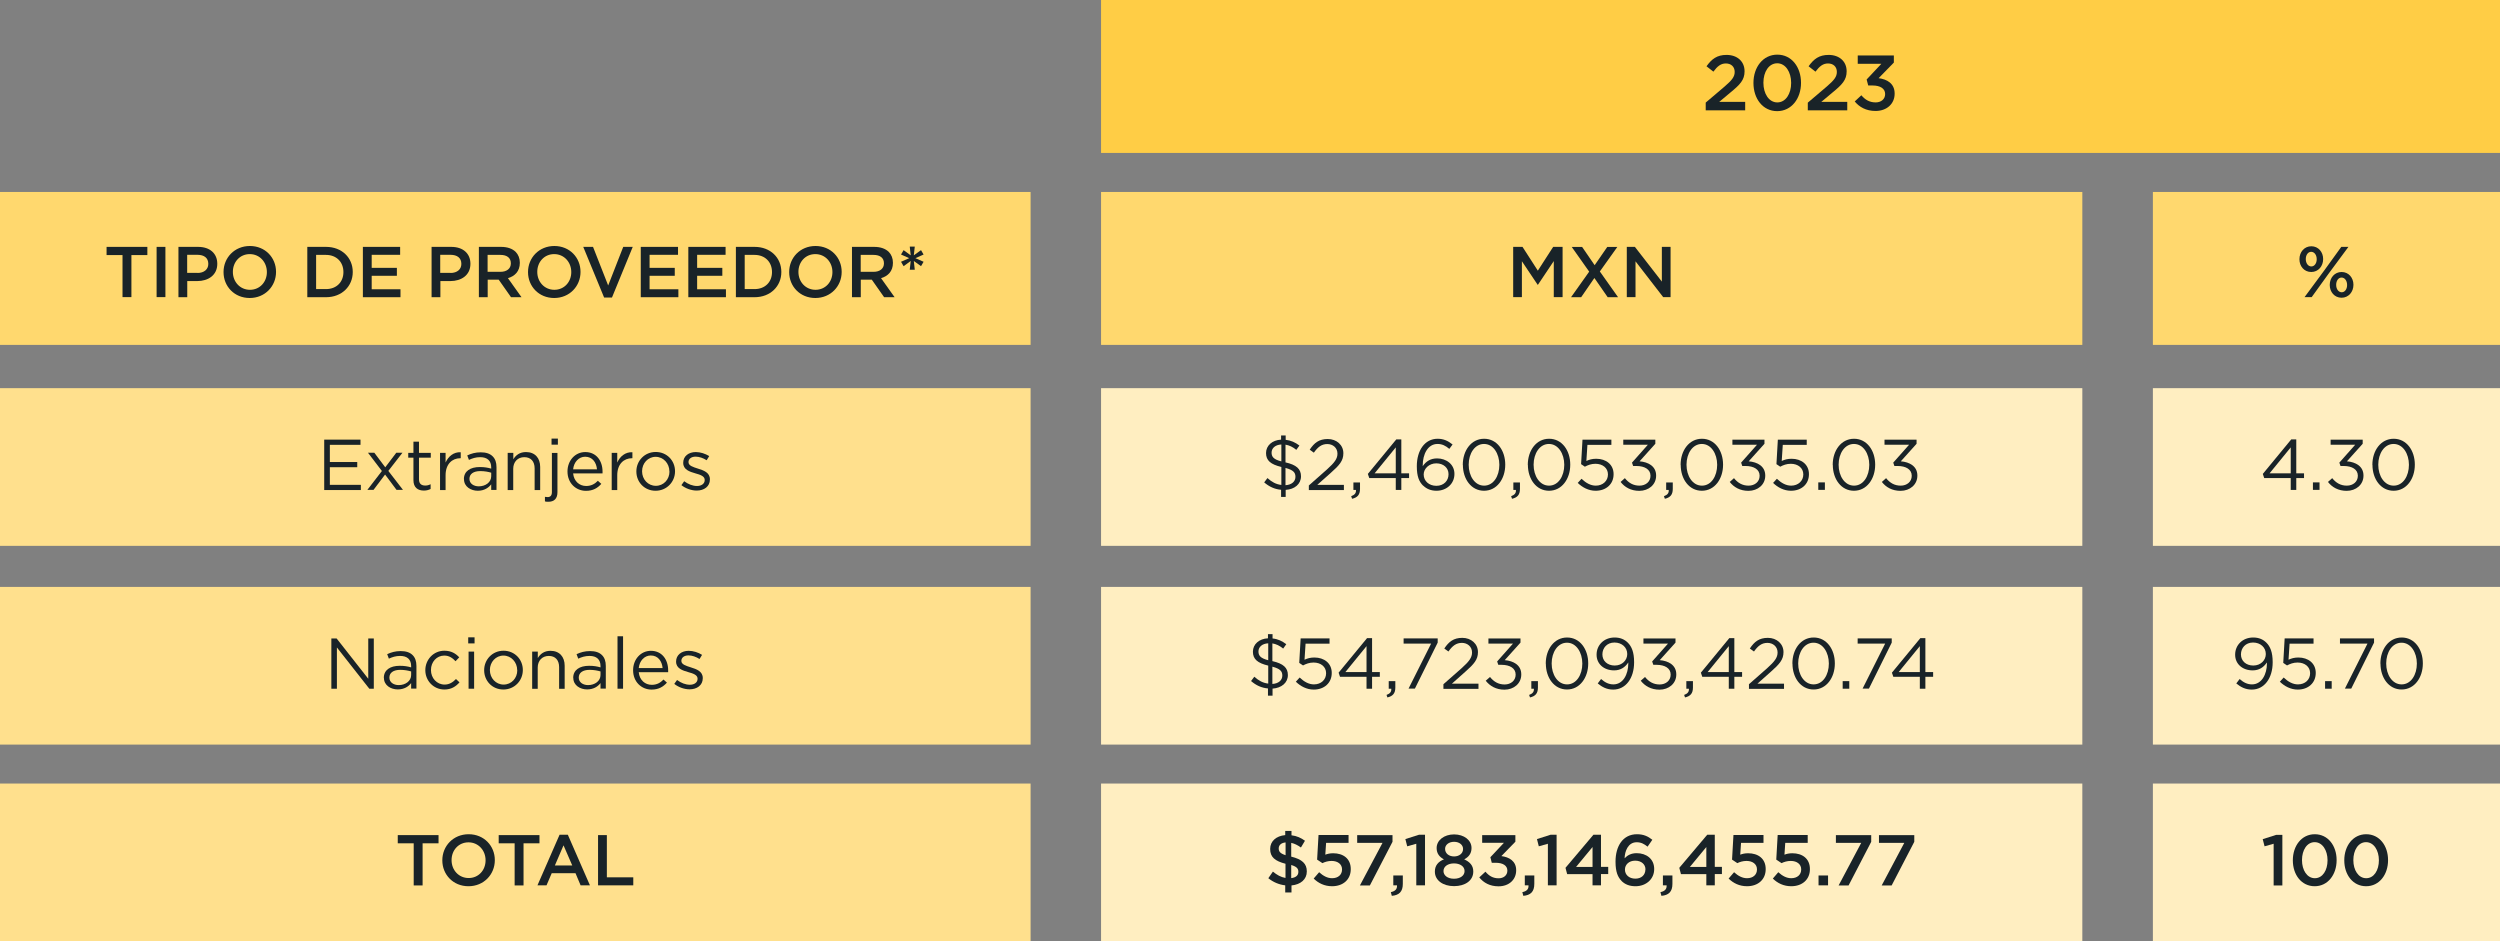
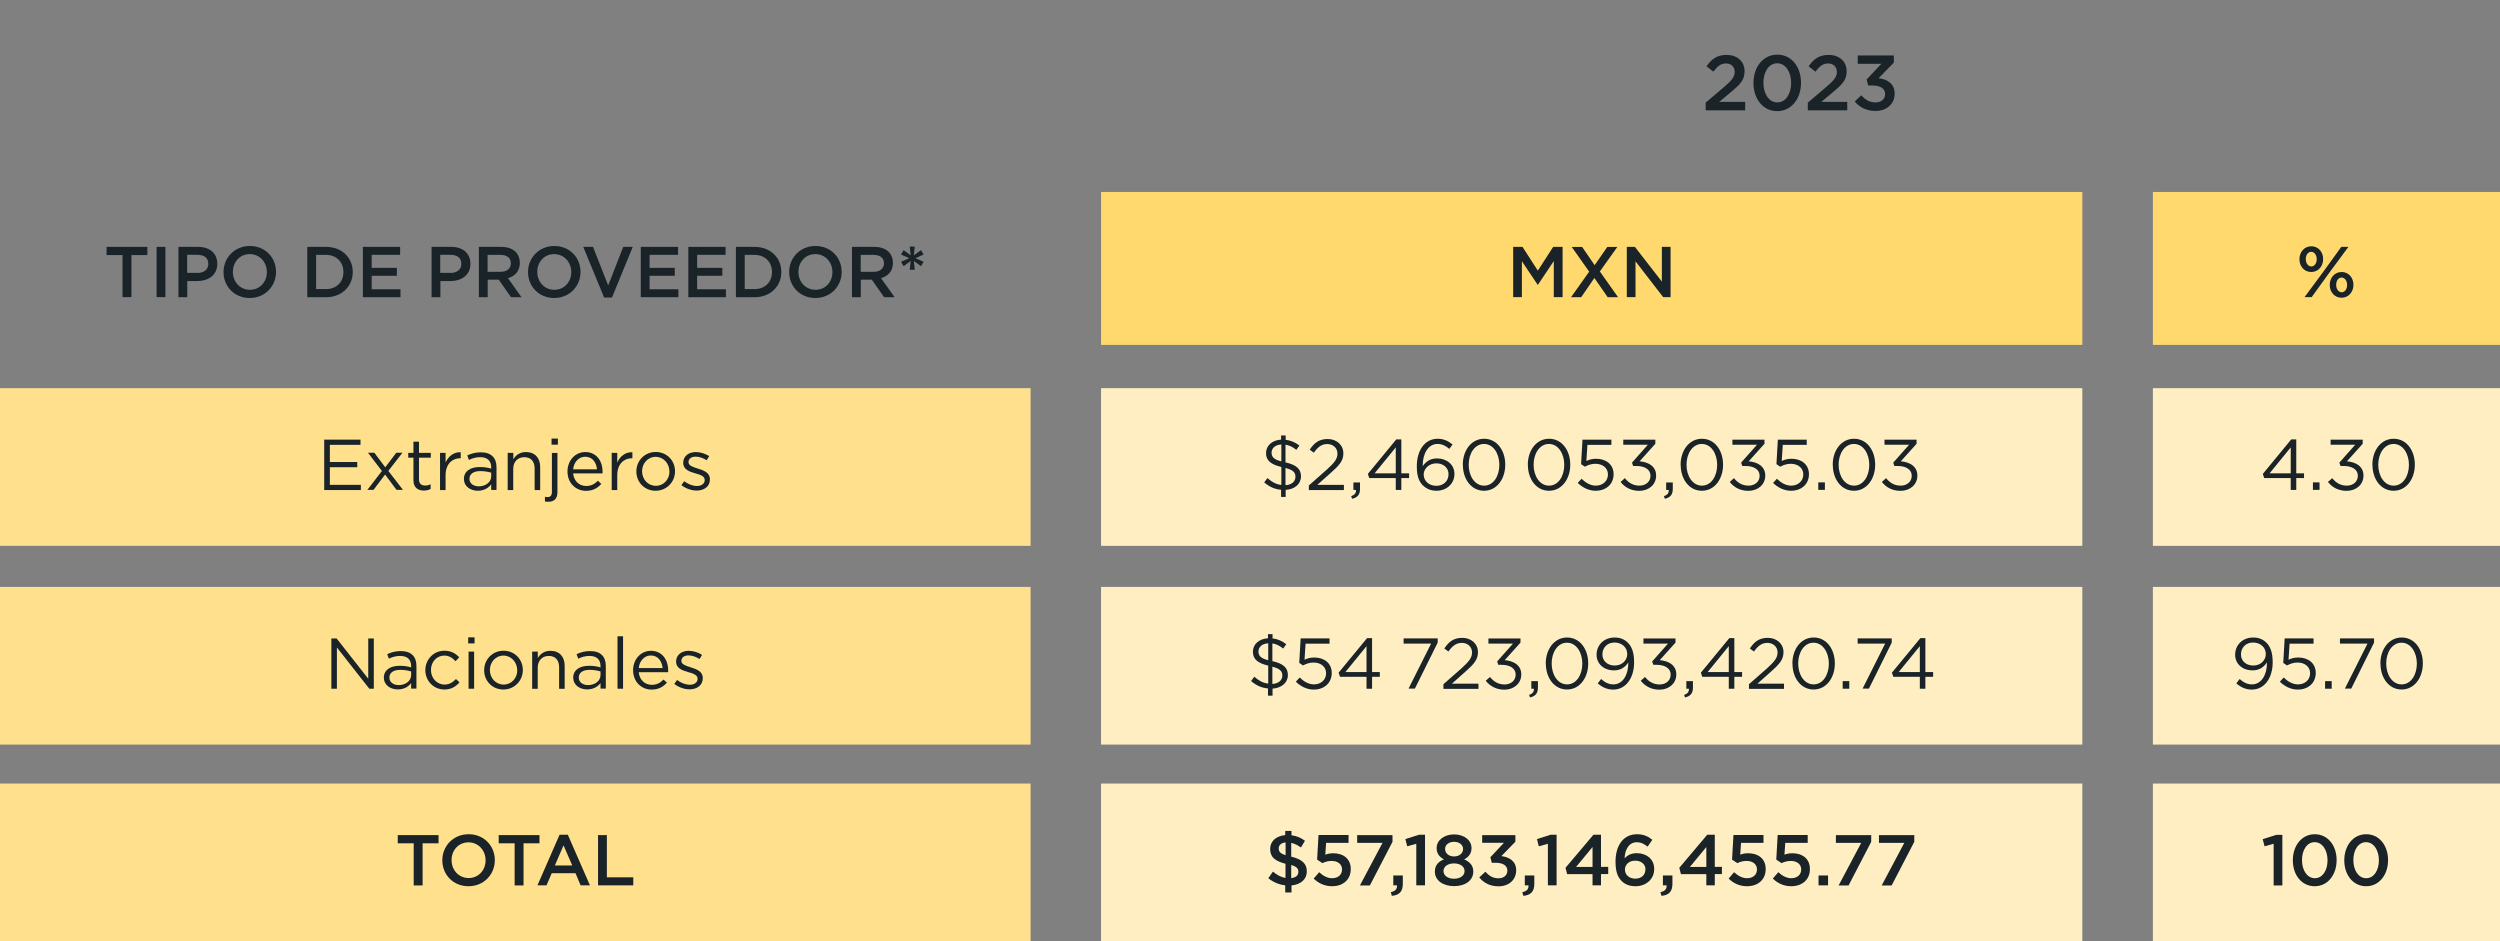
<svg xmlns="http://www.w3.org/2000/svg" width="587" height="221" viewBox="0 0 587 221" fill="none">
  <rect x="0" y="0" width="587" height="221" fill="#808080" stroke="none" />
  <g clip-path="url(#clip0_2927_2844)">
    <path d="M587.021 137.807H505.498V174.83H587.021V137.807Z" fill="#FFEEC1" />
    <path d="M587.021 183.977H505.498V221H587.021V183.977Z" fill="#FFEEC1" />
    <path d="M587.021 45.074H505.498V80.98H587.021V45.074Z" fill="#FFD86E" />
-     <path d="M241.984 45.074H0V80.98H241.984V45.074Z" fill="#FFD86E" />
    <path d="M15.635 104.592H16.979L21.281 111.028L25.582 104.592H26.926V116.388H25.603V106.827L21.301 113.159H21.239L16.938 106.848V116.388H15.635V104.592Z" fill="#192328" />
    <path d="M29.387 112.064V112.022C29.387 109.518 31.166 107.49 33.565 107.49C36.15 107.49 37.618 109.539 37.618 112.084C37.618 112.25 37.618 112.354 37.618 112.498H30.711C30.897 114.382 32.221 115.458 33.772 115.458C34.971 115.458 35.819 114.961 36.522 114.237L37.329 114.961C36.46 115.934 35.385 116.596 33.73 116.596C31.331 116.596 29.387 114.754 29.387 112.064ZM36.315 111.546C36.17 109.953 35.261 108.587 33.544 108.587C32.034 108.587 30.876 109.849 30.711 111.546H36.315Z" fill="#192328" />
    <path d="M39.769 107.676H41.072V109.187C41.651 108.235 42.561 107.49 44.05 107.49C46.16 107.49 47.38 108.897 47.38 110.988V116.41H46.077V111.319C46.077 109.705 45.208 108.691 43.657 108.691C42.106 108.691 41.051 109.787 41.051 111.422V116.41H39.748V107.697L39.769 107.676Z" fill="#192328" />
    <path d="M49.489 112.063V112.022C49.489 109.559 51.413 107.469 54.039 107.469C56.665 107.469 58.568 109.518 58.568 111.98V112.022C58.568 114.484 56.624 116.574 53.998 116.574C51.371 116.574 49.489 114.526 49.489 112.063ZM57.245 112.063V112.022C57.245 110.159 55.838 108.607 54.018 108.607C52.198 108.607 50.834 110.138 50.834 111.98V112.022C50.834 113.884 52.219 115.416 54.06 115.416C55.9 115.416 57.265 113.905 57.265 112.063H57.245Z" fill="#192328" />
    <path d="M60.781 107.677H62.084V109.953C62.725 108.505 63.986 107.449 65.641 107.532V108.939H65.537C63.635 108.939 62.084 110.305 62.084 112.933V116.41H60.781V107.697V107.677Z" fill="#192328" />
    <path d="M66.571 112.064V112.022C66.571 109.518 68.35 107.49 70.749 107.49C73.334 107.49 74.802 109.539 74.802 112.084C74.802 112.25 74.802 112.354 74.802 112.498H67.895C68.081 114.382 69.404 115.458 70.956 115.458C72.155 115.458 73.003 114.961 73.706 114.237L74.513 114.961C73.644 115.934 72.569 116.596 70.914 116.596C68.515 116.596 66.571 114.754 66.571 112.064ZM73.499 111.546C73.355 109.953 72.445 108.587 70.728 108.587C69.218 108.587 68.06 109.849 67.895 111.546H73.499Z" fill="#192328" />
    <path d="M76.229 115.271L76.891 114.34C77.842 115.044 78.876 115.458 79.91 115.458C80.944 115.458 81.709 114.92 81.709 114.071V114.03C81.709 113.161 80.675 112.809 79.538 112.498C78.173 112.105 76.663 111.629 76.663 110.036V109.994C76.663 108.484 77.904 107.49 79.621 107.49C80.675 107.49 81.854 107.863 82.764 108.442L82.164 109.415C81.358 108.897 80.427 108.566 79.579 108.566C78.545 108.566 77.904 109.104 77.904 109.829V109.87C77.904 110.698 78.98 111.008 80.138 111.381C81.482 111.795 82.93 112.312 82.93 113.864V113.906C82.93 115.561 81.565 116.513 79.827 116.513C78.587 116.513 77.201 116.017 76.229 115.23V115.271Z" fill="#192328" />
    <path d="M89.651 112.063V112.022C89.651 109.166 91.719 107.49 93.808 107.49C95.421 107.49 96.475 108.359 97.137 109.352V104.096H98.44V116.409H97.137V114.65C96.434 115.706 95.4 116.595 93.808 116.595C91.719 116.595 89.651 114.94 89.651 112.084V112.063ZM97.199 112.043V112.001C97.199 109.994 95.669 108.649 94.056 108.649C92.443 108.649 90.995 109.89 90.995 112.001V112.043C90.995 114.091 92.422 115.416 94.056 115.416C95.69 115.416 97.199 114.05 97.199 112.043Z" fill="#192328" />
    <path d="M100.694 112.064V112.022C100.694 109.518 102.473 107.49 104.872 107.49C107.457 107.49 108.925 109.539 108.925 112.084C108.925 112.25 108.925 112.354 108.925 112.498H102.018C102.204 114.382 103.528 115.458 105.079 115.458C106.278 115.458 107.126 114.961 107.829 114.237L108.636 114.961C107.767 115.934 106.692 116.596 105.037 116.596C102.638 116.596 100.694 114.754 100.694 112.064ZM107.622 111.546C107.478 109.953 106.568 108.587 104.851 108.587C103.341 108.587 102.183 109.849 102.018 111.546H107.622Z" fill="#192328" />
    <path d="M115.398 114.484L116.37 113.635C117.26 114.753 118.356 115.394 119.803 115.394C121.251 115.394 122.388 114.484 122.388 113.097V113.056C122.388 111.587 121.023 110.78 119.079 110.78H118.314L118.045 109.993L121.768 105.792H115.998V104.592H123.526V105.564L119.824 109.683C121.871 109.848 123.712 110.842 123.712 113.015V113.056C123.712 115.167 121.954 116.615 119.762 116.615C117.797 116.615 116.329 115.746 115.357 114.505L115.398 114.484Z" fill="#192328" />
    <path d="M125.821 110.512V110.47C125.821 107.159 127.786 104.365 130.826 104.365C133.866 104.365 135.789 107.138 135.789 110.429V110.47C135.789 113.781 133.825 116.575 130.805 116.575C127.786 116.575 125.842 113.802 125.842 110.512H125.821ZM134.383 110.512V110.47C134.383 107.883 132.977 105.586 130.785 105.586C128.593 105.586 127.186 107.842 127.186 110.45V110.491C127.186 113.078 128.592 115.375 130.805 115.375C133.018 115.375 134.383 113.098 134.383 110.512Z" fill="#192328" />
    <path d="M142.428 113.863V113.821C142.428 111.979 143.937 111.007 146.15 111.007C147.267 111.007 148.053 111.152 148.839 111.379V111.069C148.839 109.496 147.887 108.689 146.254 108.689C145.22 108.689 144.413 108.958 143.607 109.331L143.214 108.275C144.165 107.841 145.116 107.551 146.378 107.551C147.639 107.551 148.549 107.861 149.19 108.503C149.79 109.103 150.08 109.931 150.08 111.048V116.387H148.839V115.063C148.239 115.849 147.226 116.574 145.695 116.574C144.082 116.574 142.448 115.642 142.448 113.863H142.428ZM148.839 113.18V112.331C148.198 112.145 147.329 111.959 146.274 111.959C144.641 111.959 143.731 112.662 143.731 113.759V113.801C143.731 114.897 144.744 115.539 145.923 115.539C147.515 115.539 148.839 114.566 148.839 113.18Z" fill="#192328" />
    <path d="M152.727 107.676H154.03V109.186C154.609 108.234 155.519 107.489 157.008 107.489C159.117 107.489 160.337 108.897 160.337 110.987V116.409H159.034V111.318C159.034 109.704 158.166 108.69 156.615 108.69C155.064 108.69 154.009 109.786 154.009 111.421V116.409H152.706V107.696L152.727 107.676ZM156.532 105.999C156.16 105.854 155.767 105.689 155.498 105.689C155.064 105.689 154.878 105.917 154.629 106.517L153.843 106.289C154.174 105.027 154.629 104.509 155.436 104.509C155.829 104.509 156.222 104.675 156.656 104.84C157.028 105.006 157.421 105.172 157.69 105.172C158.124 105.172 158.311 104.944 158.559 104.344L159.345 104.571C159.014 105.834 158.559 106.351 157.752 106.351C157.359 106.351 156.966 106.186 156.532 105.999Z" fill="#192328" />
    <path d="M162.426 112.063V112.022C162.426 109.559 164.35 107.469 166.976 107.469C169.602 107.469 171.505 109.518 171.505 111.98V112.022C171.505 114.484 169.561 116.574 166.935 116.574C164.308 116.574 162.426 114.526 162.426 112.063ZM170.182 112.063V112.022C170.182 110.159 168.775 108.607 166.955 108.607C165.135 108.607 163.771 110.138 163.771 111.98V112.022C163.771 113.884 165.156 115.416 166.997 115.416C168.837 115.416 170.202 113.905 170.202 112.063H170.182Z" fill="#192328" />
    <path d="M173.015 115.271L173.676 114.34C174.628 115.044 175.662 115.458 176.696 115.458C177.73 115.458 178.495 114.92 178.495 114.071V114.03C178.495 113.161 177.461 112.809 176.324 112.498C174.959 112.105 173.449 111.629 173.449 110.036V109.994C173.449 108.484 174.69 107.49 176.406 107.49C177.461 107.49 178.64 107.863 179.55 108.442L178.95 109.415C178.143 108.897 177.213 108.566 176.365 108.566C175.331 108.566 174.69 109.104 174.69 109.829V109.87C174.69 110.698 175.765 111.008 176.923 111.381C178.268 111.795 179.715 112.312 179.715 113.864V113.906C179.715 115.561 178.35 116.513 176.613 116.513C175.372 116.513 173.987 116.017 173.015 115.23V115.271Z" fill="#192328" />
    <path d="M50.399 161.15L51.371 160.301C52.26 161.419 53.356 162.061 54.804 162.061C56.251 162.061 57.389 161.15 57.389 159.763V159.722C57.389 158.253 56.024 157.446 54.08 157.446H53.315L53.046 156.659L56.768 152.458H50.998V151.258H58.526V152.23L54.824 156.349C56.872 156.514 58.712 157.508 58.712 159.681V159.722C58.712 161.833 56.955 163.282 54.762 163.282C52.798 163.282 51.329 162.412 50.357 161.171L50.399 161.15Z" fill="#192328" />
    <path d="M60.863 157.197V157.156C60.863 153.845 62.828 151.051 65.868 151.051C68.908 151.051 70.831 153.824 70.831 157.114V157.156C70.831 160.467 68.867 163.261 65.847 163.261C62.828 163.261 60.884 160.488 60.884 157.197H60.863ZM69.446 157.197V157.156C69.446 154.569 68.04 152.272 65.847 152.272C63.655 152.272 62.249 154.528 62.249 157.135V157.176C62.249 159.763 63.655 162.06 65.868 162.06C68.081 162.06 69.446 159.784 69.446 157.197Z" fill="#192328" />
    <path d="M72.899 157.301H77.594V158.667H72.899V157.301Z" fill="#192328" />
    <path d="M79.496 161.398L80.365 160.446C81.399 161.44 82.516 162.061 83.715 162.061C85.39 162.061 86.569 160.943 86.569 159.453V159.412C86.569 157.942 85.349 156.928 83.633 156.928C82.64 156.928 81.854 157.239 81.151 157.611L80.262 157.011L80.593 151.258H87.376V152.5H81.751L81.502 156.266C82.185 155.956 82.847 155.749 83.819 155.749C86.114 155.749 87.893 157.094 87.893 159.349V159.391C87.893 161.709 86.135 163.282 83.674 163.282C81.999 163.282 80.531 162.474 79.455 161.419L79.496 161.398Z" fill="#192328" />
    <path d="M89.878 157.197V157.156C89.878 153.845 91.843 151.051 94.883 151.051C97.923 151.051 99.846 153.824 99.846 157.114V157.156C99.846 160.467 97.881 163.261 94.862 163.261C91.843 163.261 89.899 160.488 89.899 157.197H89.878ZM98.46 157.197V157.156C98.46 154.569 97.054 152.272 94.862 152.272C92.67 152.272 91.263 154.528 91.263 157.135V157.176C91.263 159.763 92.67 162.06 94.883 162.06C97.096 162.06 98.46 159.784 98.46 157.197Z" fill="#192328" />
    <path d="M106.567 160.529V160.487C106.567 158.646 108.077 157.673 110.29 157.673C111.407 157.673 112.193 157.818 112.978 158.045V157.735C112.978 156.162 112.027 155.355 110.393 155.355C109.359 155.355 108.553 155.624 107.746 155.997L107.353 154.941C108.305 154.507 109.256 154.217 110.517 154.217C111.779 154.217 112.689 154.527 113.33 155.169C113.93 155.769 114.219 156.597 114.219 157.714V163.053H112.978V161.729C112.379 162.515 111.365 163.24 109.835 163.24C108.222 163.24 106.588 162.308 106.588 160.529H106.567ZM112.999 159.846V158.997C112.358 158.811 111.489 158.625 110.435 158.625C108.801 158.625 107.891 159.328 107.891 160.425V160.467C107.891 161.563 108.904 162.205 110.083 162.205C111.676 162.205 112.999 161.232 112.999 159.846Z" fill="#192328" />
    <path d="M116.908 154.342H118.211V155.852C118.79 154.9 119.7 154.155 121.189 154.155C123.298 154.155 124.518 155.563 124.518 157.653V163.075H123.215V157.984C123.215 156.37 122.347 155.356 120.796 155.356C119.245 155.356 118.19 156.452 118.19 158.087V163.075H116.887V154.362L116.908 154.342ZM120.713 152.665C120.341 152.52 119.948 152.355 119.679 152.355C119.245 152.355 119.059 152.583 118.811 153.183L118.025 152.955C118.356 151.693 118.811 151.175 119.617 151.175C120.01 151.175 120.403 151.341 120.837 151.506C121.209 151.672 121.602 151.838 121.871 151.838C122.306 151.838 122.492 151.61 122.74 151.01L123.526 151.237C123.195 152.5 122.74 153.017 121.933 153.017C121.54 153.017 121.147 152.852 120.713 152.665Z" fill="#192328" />
    <path d="M126.669 158.751V158.709C126.669 156.246 128.592 154.156 131.219 154.156C133.845 154.156 135.748 156.205 135.748 158.668V158.709C135.748 161.172 133.804 163.262 131.177 163.262C128.551 163.262 126.669 161.213 126.669 158.751ZM134.424 158.751V158.709C134.424 156.847 133.018 155.315 131.198 155.315C129.378 155.315 128.013 156.847 128.013 158.688V158.73C128.013 160.592 129.399 162.124 131.239 162.124C133.08 162.124 134.445 160.613 134.445 158.771L134.424 158.751Z" fill="#192328" />
    <path d="M137.299 161.938L137.961 161.006C138.912 161.71 139.946 162.124 140.98 162.124C142.014 162.124 142.779 161.586 142.779 160.737V160.696C142.779 159.827 141.745 159.475 140.608 159.164C139.243 158.771 137.733 158.295 137.733 156.702V156.66C137.733 155.15 138.974 154.156 140.69 154.156C141.745 154.156 142.924 154.529 143.834 155.108L143.234 156.081C142.428 155.563 141.497 155.232 140.649 155.232C139.615 155.232 138.974 155.77 138.974 156.495V156.536C138.974 157.364 140.049 157.674 141.207 158.026C142.552 158.44 143.999 158.957 143.999 160.53V160.572C143.999 162.227 142.634 163.179 140.897 163.179C139.656 163.179 138.271 162.683 137.299 161.896V161.938Z" fill="#192328" />
    <path d="M16.379 197.429H17.723L22.025 203.865L26.326 197.429H27.671V209.225H26.347V199.664L22.045 205.976H21.983L17.682 199.664V209.204H16.379V197.408V197.429Z" fill="#192328" />
    <path d="M29.987 206.701V206.659C29.987 204.817 31.497 203.845 33.709 203.845C34.826 203.845 35.612 203.99 36.398 204.217V203.907C36.398 202.334 35.447 201.527 33.813 201.527C32.779 201.527 31.972 201.796 31.166 202.168L30.773 201.113C31.724 200.678 32.675 200.389 33.937 200.389C35.198 200.389 36.108 200.699 36.749 201.341C37.349 201.941 37.639 202.769 37.639 203.886V209.205H36.398V207.901C35.798 208.687 34.785 209.391 33.254 209.391C31.641 209.391 30.008 208.46 30.008 206.68L29.987 206.701ZM36.419 206.038V205.19C35.777 205.004 34.909 204.817 33.854 204.817C32.22 204.817 31.31 205.521 31.31 206.618V206.659C31.31 207.756 32.324 208.398 33.502 208.398C35.095 208.398 36.419 207.425 36.419 206.038Z" fill="#192328" />
    <path d="M46.469 200.514H47.855L44.194 209.516C43.45 211.316 42.602 211.979 41.299 211.979C40.575 211.979 40.038 211.834 39.438 211.544L39.872 210.509C40.286 210.737 40.679 210.84 41.237 210.84C42.023 210.84 42.499 210.426 43.016 209.205L39.045 200.514H40.472L43.636 207.778L46.428 200.514H46.469Z" fill="#192328" />
    <path d="M48.744 204.92V204.879C48.744 202.416 50.667 200.326 53.294 200.326C55.92 200.326 57.823 202.375 57.823 204.838V204.879C57.823 207.342 55.879 209.432 53.252 209.432C50.626 209.432 48.744 207.383 48.744 204.92ZM56.499 204.92V204.879C56.499 203.016 55.093 201.464 53.273 201.464C51.453 201.464 50.088 202.996 50.088 204.838V204.879C50.088 206.742 51.474 208.273 53.315 208.273C55.155 208.273 56.52 206.762 56.52 204.92H56.499Z" fill="#192328" />
    <path d="M60.036 200.513H61.339V202.789C61.98 201.34 63.241 200.285 64.896 200.368V201.775H64.792C62.89 201.775 61.339 203.141 61.339 205.769V209.246H60.036V200.533V200.513Z" fill="#192328" />
    <path d="M65.826 204.9V204.858C65.826 202.354 67.605 200.326 70.004 200.326C72.589 200.326 74.057 202.375 74.057 204.92C74.057 205.086 74.057 205.189 74.057 205.355H67.15C67.336 207.238 68.659 208.314 70.21 208.314C71.41 208.314 72.258 207.818 72.961 207.073L73.767 207.797C72.899 208.77 71.824 209.432 70.169 209.432C67.77 209.432 65.826 207.59 65.826 204.9ZM72.754 204.403C72.609 202.81 71.7 201.444 69.983 201.444C68.473 201.444 67.315 202.706 67.15 204.403H72.754Z" fill="#192328" />
    <path d="M75.505 208.129L76.167 207.198C77.118 207.901 78.152 208.315 79.186 208.315C80.22 208.315 80.985 207.777 80.985 206.929V206.887C80.985 206.018 79.951 205.666 78.814 205.356C77.449 204.963 75.939 204.487 75.939 202.893V202.852C75.939 201.362 77.18 200.348 78.897 200.348C79.951 200.348 81.13 200.72 82.04 201.3L81.44 202.272C80.634 201.755 79.703 201.424 78.855 201.424C77.821 201.424 77.18 201.962 77.18 202.686V202.728C77.18 203.555 78.255 203.866 79.413 204.238C80.758 204.652 82.205 205.17 82.205 206.742V206.784C82.205 208.439 80.841 209.391 79.103 209.391C77.862 209.391 76.477 208.895 75.505 208.108V208.129Z" fill="#192328" />
    <path d="M88.927 204.9V204.859C88.927 202.003 90.995 200.327 93.084 200.327C94.697 200.327 95.751 201.196 96.413 202.169V196.912H97.716V209.226H96.413V207.466C95.71 208.522 94.676 209.412 93.084 209.412C90.995 209.412 88.927 207.756 88.927 204.9ZM96.475 204.9V204.859C96.475 202.852 94.945 201.506 93.332 201.506C91.719 201.506 90.271 202.748 90.271 204.859V204.9C90.271 206.949 91.698 208.274 93.332 208.274C94.966 208.274 96.475 206.908 96.475 204.9Z" fill="#192328" />
-     <path d="M99.97 204.9V204.858C99.97 202.354 101.749 200.326 104.148 200.326C106.733 200.326 108.201 202.375 108.201 204.92C108.201 205.086 108.201 205.189 108.201 205.355H101.294C101.48 207.238 102.803 208.314 104.355 208.314C105.554 208.314 106.402 207.818 107.105 207.073L107.912 207.797C107.043 208.77 105.968 209.432 104.313 209.432C101.914 209.432 99.97 207.59 99.97 204.9ZM106.898 204.403C106.753 202.81 105.844 201.444 104.127 201.444C102.617 201.444 101.459 202.706 101.294 204.403H106.898Z" fill="#192328" />
    <path d="M114.736 207.57L115.605 206.618C116.639 207.612 117.756 208.232 118.955 208.232C120.63 208.232 121.809 207.094 121.809 205.625V205.583C121.809 204.114 120.589 203.1 118.872 203.1C117.88 203.1 117.094 203.41 116.391 203.783L115.501 203.183L115.832 197.43H122.616V198.651H116.99L116.742 202.438C117.425 202.127 118.086 201.92 119.058 201.92C121.354 201.92 123.133 203.266 123.133 205.521V205.563C123.133 207.881 121.375 209.433 118.914 209.433C117.239 209.433 115.77 208.626 114.695 207.57H114.736Z" fill="#192328" />
    <path d="M125.056 203.369V203.328C125.056 200.016 127.02 197.223 130.06 197.223C133.1 197.223 135.024 199.996 135.024 203.286V203.328C135.024 206.639 133.059 209.433 130.04 209.433C127.02 209.433 125.076 206.659 125.076 203.369H125.056ZM133.638 203.369V203.328C133.638 200.741 132.232 198.444 130.04 198.444C127.848 198.444 126.441 200.699 126.441 203.307V203.348C126.441 205.935 127.848 208.232 130.06 208.232C132.273 208.232 133.638 205.956 133.638 203.369Z" fill="#192328" />
    <path d="M141.642 206.701V206.659C141.642 204.817 143.151 203.845 145.364 203.845C146.481 203.845 147.267 203.99 148.053 204.217V203.907C148.053 202.334 147.101 201.527 145.468 201.527C144.433 201.527 143.627 201.796 142.82 202.168L142.427 201.113C143.379 200.678 144.33 200.389 145.592 200.389C146.853 200.389 147.763 200.699 148.404 201.341C149.004 201.941 149.293 202.769 149.293 203.886V209.205H148.053V207.901C147.453 208.687 146.44 209.391 144.909 209.391C143.296 209.391 141.662 208.46 141.662 206.68L141.642 206.701ZM148.073 206.038V205.19C147.432 205.004 146.564 204.817 145.509 204.817C143.875 204.817 142.965 205.521 142.965 206.618V206.659C142.965 207.756 143.979 208.398 145.157 208.398C146.75 208.398 148.073 207.425 148.073 206.038Z" fill="#192328" />
    <path d="M151.941 200.512H153.243V202.023C153.823 201.071 154.732 200.326 156.222 200.326C158.331 200.326 159.551 201.733 159.551 203.824V209.246H158.248V204.155C158.248 202.54 157.38 201.526 155.829 201.526C154.278 201.526 153.223 202.623 153.223 204.258V209.246H151.92V200.533L151.941 200.512ZM155.746 198.857C155.374 198.712 154.981 198.546 154.691 198.546C154.257 198.546 154.071 198.774 153.823 199.374L153.037 199.146C153.368 197.884 153.823 197.367 154.629 197.367C155.022 197.367 155.415 197.532 155.849 197.698C156.222 197.863 156.614 198.029 156.883 198.029C157.318 198.029 157.504 197.801 157.752 197.201L158.538 197.429C158.207 198.691 157.752 199.209 156.945 199.209C156.552 199.209 156.159 199.043 155.725 198.857H155.746Z" fill="#192328" />
    <path d="M161.661 204.92V204.879C161.661 202.416 163.584 200.326 166.21 200.326C168.837 200.326 170.739 202.375 170.739 204.838V204.879C170.739 207.342 168.795 209.432 166.169 209.432C163.543 209.432 161.661 207.383 161.661 204.92ZM169.395 204.92V204.879C169.395 203.016 167.989 201.464 166.169 201.464C164.349 201.464 162.984 202.996 162.984 204.838V204.879C162.984 206.742 164.37 208.273 166.21 208.273C168.051 208.273 169.416 206.762 169.416 204.92H169.395Z" fill="#192328" />
    <path d="M172.208 208.129L172.869 207.198C173.821 207.901 174.855 208.315 175.889 208.315C176.923 208.315 177.688 207.777 177.688 206.929V206.887C177.688 206.018 176.654 205.666 175.516 205.356C174.152 204.963 172.642 204.487 172.642 202.893V202.852C172.642 201.362 173.883 200.348 175.599 200.348C176.654 200.348 177.833 200.72 178.743 201.3L178.143 202.272C177.336 201.755 176.406 201.424 175.558 201.424C174.524 201.424 173.883 201.962 173.883 202.686V202.728C173.883 203.555 174.958 203.866 176.116 204.238C177.46 204.652 178.908 205.17 178.908 206.742V206.784C178.908 208.439 177.543 209.391 175.806 209.391C174.565 209.391 173.18 208.895 172.208 208.108V208.129Z" fill="#192328" />
-     <path d="M587 0H258.529V35.906H587V0Z" fill="#FFCD45" />
    <path d="M539.91 60.885V60.844C539.91 59.188 541.048 57.822 542.702 57.822C544.357 57.822 545.473 59.188 545.473 60.802V60.844C545.473 62.479 544.356 63.865 542.681 63.865C541.006 63.865 539.91 62.499 539.91 60.885ZM549.733 57.967H551.409L546.755 64.258L542.785 69.763H541.11L545.742 63.493L549.733 57.967ZM541.399 60.802V60.844C541.399 61.796 541.937 62.561 542.702 62.561C543.467 62.561 543.964 61.775 543.964 60.885V60.844C543.964 59.892 543.426 59.126 542.661 59.126C541.895 59.126 541.399 59.912 541.399 60.802ZM547.024 66.928V66.887C547.024 65.231 548.162 63.865 549.816 63.865C551.471 63.865 552.587 65.231 552.587 66.845V66.887C552.587 68.522 551.45 69.908 549.796 69.908C548.141 69.908 547.024 68.542 547.024 66.928ZM551.098 66.928V66.887C551.098 65.935 550.561 65.169 549.796 65.169C549.03 65.169 548.534 65.955 548.534 66.866V66.907C548.534 67.859 549.072 68.625 549.837 68.625C550.602 68.625 551.098 67.839 551.098 66.949V66.928Z" fill="#192328" />
    <path d="M587.021 91.141H505.498V128.164H587.021V91.141Z" fill="#FFEEC1" />
    <path d="M537.863 112.249H531.638L531.307 111.276L537.987 103.164H539.166V111.132H540.986V112.249H539.166V115.043H537.863V112.249ZM537.863 111.132V105.047L532.9 111.132H537.863Z" fill="#192328" />
    <path d="M543.074 113.264H544.625V115.023H543.074V113.264Z" fill="#192328" />
    <path d="M546.631 113.139L547.603 112.27C548.493 113.388 549.589 114.029 551.036 114.029C552.484 114.029 553.621 113.119 553.621 111.732V111.691C553.621 110.221 552.256 109.414 550.312 109.414H549.547L549.278 108.628L553.001 104.427H547.231V103.227H554.759V104.199L551.057 108.317C553.104 108.483 554.945 109.476 554.945 111.649V111.691C554.945 113.802 553.187 115.25 550.995 115.25C549.03 115.25 547.562 114.402 546.59 113.139H546.631Z" fill="#192328" />
    <path d="M557.034 109.166V109.125C557.034 105.813 558.998 103.02 562.038 103.02C565.078 103.02 567.002 105.793 567.002 109.083V109.125C567.002 112.436 565.037 115.229 562.018 115.229C558.998 115.229 557.054 112.456 557.054 109.166H557.034ZM565.616 109.166V109.125C565.616 106.538 564.21 104.241 562.018 104.241C559.826 104.241 558.419 106.496 558.419 109.104V109.145C558.419 111.732 559.826 114.029 562.038 114.029C564.251 114.029 565.616 111.753 565.616 109.166Z" fill="#192328" />
    <path d="M532.258 155.77V155.542C531.514 156.68 530.439 157.405 528.929 157.405C526.509 157.405 524.813 155.873 524.813 153.742V153.7C524.813 151.465 526.551 149.686 529.053 149.686C530.397 149.686 531.39 150.141 532.155 150.907C533.044 151.796 533.623 153.121 533.623 155.48V155.521C533.623 159.267 531.638 161.916 528.722 161.916C527.192 161.916 526.075 161.295 525.082 160.468L525.868 159.433C526.819 160.281 527.729 160.695 528.763 160.695C531.038 160.695 532.279 158.315 532.279 155.77H532.258ZM532.01 153.597V153.555C532.01 152.045 530.79 150.865 529.012 150.865C527.233 150.865 526.178 152.169 526.178 153.638V153.68C526.178 155.17 527.357 156.267 529.074 156.267C530.873 156.267 532.01 154.963 532.01 153.597Z" fill="#192328" />
    <path d="M535.34 160.033L536.208 159.081C537.242 160.074 538.359 160.695 539.559 160.695C541.254 160.695 542.412 159.578 542.412 158.088V158.046C542.412 156.577 541.192 155.563 539.476 155.563C538.483 155.563 537.697 155.873 536.994 156.246L536.105 155.646L536.436 149.893H543.219V151.134H537.594L537.346 154.901C538.028 154.59 538.69 154.383 539.662 154.383C541.958 154.383 543.736 155.729 543.736 157.984V158.026C543.736 160.343 541.978 161.916 539.517 161.916C537.842 161.916 536.374 161.109 535.298 160.054L535.34 160.033Z" fill="#192328" />
    <path d="M545.929 159.93H547.48V161.709H545.929V159.93Z" fill="#192328" />
    <path d="M555.917 151.114H549.423V149.893H557.427V150.886L552.07 161.689H550.581L555.896 151.093L555.917 151.114Z" fill="#192328" />
    <path d="M558.916 155.832V155.791C558.916 152.479 560.881 149.686 563.921 149.686C566.961 149.686 568.884 152.459 568.884 155.749V155.791C568.884 159.102 566.919 161.895 563.9 161.895C560.881 161.895 558.937 159.122 558.937 155.832H558.916ZM567.478 155.832V155.791C567.478 153.204 566.072 150.907 563.879 150.907C561.687 150.907 560.281 153.162 560.281 155.77V155.811C560.281 158.398 561.687 160.695 563.9 160.695C566.113 160.695 567.478 158.419 567.478 155.832Z" fill="#192328" />
    <path d="M533.851 198.112L531.72 198.712L531.286 197.036L534.471 196.021H535.898V207.9H533.851V198.112Z" fill="#192328" />
    <path d="M538.359 202.023V201.982C538.359 198.609 540.406 195.877 543.508 195.877C546.61 195.877 548.637 198.567 548.637 201.941V201.982C548.637 205.355 546.59 208.087 543.488 208.087C540.386 208.087 538.359 205.397 538.359 202.023ZM546.507 202.023V201.982C546.507 199.664 545.308 197.739 543.488 197.739C541.668 197.739 540.51 199.602 540.51 201.941V201.982C540.51 204.3 541.688 206.204 543.529 206.204C545.37 206.204 546.507 204.32 546.507 202.003V202.023Z" fill="#192328" />
    <path d="M550.437 202.023V201.982C550.437 198.609 552.484 195.877 555.586 195.877C558.688 195.877 560.715 198.567 560.715 201.941V201.982C560.715 205.355 558.667 208.087 555.565 208.087C552.463 208.087 550.437 205.397 550.437 202.023ZM558.564 202.023V201.982C558.564 199.664 557.365 197.739 555.545 197.739C553.725 197.739 552.567 199.602 552.567 201.941V201.982C552.567 204.3 553.745 206.204 555.586 206.204C557.427 206.204 558.564 204.32 558.564 202.003V202.023Z" fill="#192328" />
    <path d="M241.984 91.141H0V128.164H241.984V91.141Z" fill="#FFE08D" />
    <path d="M241.984 137.807H0V174.83H241.984V137.807Z" fill="#FFE08D" />
    <path d="M241.984 183.977H0V221H241.984V183.977Z" fill="#FFE08D" />
    <path d="M28.767 59.891H25.023V57.967H34.599V59.891H30.855V69.763H28.767V59.891Z" fill="#192328" />
    <path d="M36.77 57.967H38.838V69.763H36.77V57.967Z" fill="#192328" />
    <path d="M41.878 57.967H46.532C49.303 57.967 51.019 59.54 51.019 61.919V61.961C51.019 64.61 48.889 65.996 46.304 65.996H43.967V69.784H41.899V57.987L41.878 57.967ZM46.366 64.093C47.938 64.093 48.91 63.223 48.91 61.982V61.94C48.91 60.554 47.917 59.829 46.366 59.829H43.947V64.072H46.366V64.093Z" fill="#192328" />
    <path d="M52.487 63.906V63.865C52.487 60.533 55.052 57.76 58.671 57.76C62.29 57.76 64.813 60.512 64.813 63.823V63.865C64.813 67.176 62.249 69.97 58.63 69.97C55.01 69.97 52.487 67.217 52.487 63.906ZM62.662 63.906V63.865C62.662 61.568 60.987 59.664 58.65 59.664C56.313 59.664 54.679 61.526 54.679 63.823V63.865C54.679 66.162 56.355 68.045 58.691 68.045C61.028 68.045 62.662 66.183 62.662 63.906Z" fill="#192328" />
    <path d="M72.155 57.967H76.56C80.262 57.967 82.826 60.512 82.826 63.844V63.886C82.826 67.197 80.262 69.784 76.56 69.784H72.155V57.987V57.967ZM74.223 59.85V67.88H76.539C79.021 67.88 80.634 66.203 80.634 63.906V63.865C80.634 61.547 79.021 59.85 76.539 59.85H74.223Z" fill="#192328" />
    <path d="M85.204 57.967H93.952V59.829H87.272V62.892H93.187V64.755H87.272V67.921H94.035V69.784H85.204V57.987V57.967Z" fill="#192328" />
    <path d="M101.314 57.967H105.968C108.739 57.967 110.455 59.54 110.455 61.919V61.961C110.455 64.61 108.325 65.996 105.74 65.996H103.403V69.784H101.335V57.987L101.314 57.967ZM105.781 64.093C107.353 64.093 108.325 63.223 108.325 61.982V61.94C108.325 60.554 107.333 59.829 105.781 59.829H103.362V64.072H105.781V64.093Z" fill="#192328" />
    <path d="M112.42 57.967H117.673C119.162 57.967 120.32 58.401 121.085 59.146C121.706 59.788 122.057 60.657 122.057 61.692V61.733C122.057 63.679 120.899 64.838 119.265 65.314L122.45 69.784H119.989L117.094 65.665H114.509V69.784H112.441V57.987L112.42 57.967ZM117.528 63.823C119.017 63.823 119.948 63.037 119.948 61.857V61.816C119.948 60.554 119.038 59.85 117.507 59.85H114.488V63.823H117.528Z" fill="#192328" />
    <path d="M123.98 63.906V63.865C123.98 60.533 126.545 57.76 130.164 57.76C133.783 57.76 136.306 60.512 136.306 63.823V63.865C136.306 67.176 133.742 69.97 130.123 69.97C126.504 69.97 123.98 67.217 123.98 63.906ZM134.135 63.906V63.865C134.135 61.568 132.46 59.664 130.123 59.664C127.786 59.664 126.152 61.526 126.152 63.823V63.865C126.152 66.162 127.827 68.045 130.164 68.045C132.501 68.045 134.135 66.183 134.135 63.906Z" fill="#192328" />
    <path d="M136.947 57.967H139.243L142.8 67.031L146.336 57.967H148.57L143.689 69.866H141.849L136.947 57.967Z" fill="#192328" />
    <path d="M150.452 57.967H159.2V59.829H152.52V62.892H158.434V64.755H152.52V67.921H159.282V69.784H150.452V57.987V57.967Z" fill="#192328" />
    <path d="M161.619 57.967H170.367V59.829H163.687V62.892H169.602V64.755H163.687V67.921H170.45V69.784H161.619V57.987V57.967Z" fill="#192328" />
    <path d="M172.787 57.967H177.192C180.893 57.967 183.458 60.512 183.458 63.844V63.886C183.458 67.197 180.893 69.784 177.192 69.784H172.787V57.987V57.967ZM174.855 59.85V67.88H177.171C179.653 67.88 181.266 66.203 181.266 63.906V63.865C181.266 61.547 179.653 59.85 177.171 59.85H174.855Z" fill="#192328" />
    <path d="M185.299 63.906V63.865C185.299 60.533 187.863 57.76 191.482 57.76C195.101 57.76 197.625 60.512 197.625 63.823V63.865C197.625 67.176 195.06 69.97 191.441 69.97C187.822 69.97 185.299 67.217 185.299 63.906ZM195.453 63.906V63.865C195.453 61.568 193.778 59.664 191.441 59.664C189.104 59.664 187.47 61.526 187.47 63.823V63.865C187.47 66.162 189.145 68.045 191.482 68.045C193.819 68.045 195.453 66.183 195.453 63.906Z" fill="#192328" />
    <path d="M200.023 57.967H205.276C206.765 57.967 207.923 58.401 208.689 59.146C209.309 59.788 209.661 60.657 209.661 61.692V61.733C209.661 63.679 208.503 64.838 206.869 65.314L210.054 69.784H207.593L204.697 65.665H202.112V69.784H200.044V57.987L200.023 57.967ZM205.132 63.823C206.621 63.823 207.551 63.037 207.551 61.857V61.816C207.551 60.554 206.641 59.85 205.111 59.85H202.092V63.823H205.132Z" fill="#192328" />
    <path d="M213.838 61.278L212.163 62.498L211.563 61.464L213.486 60.615L211.563 59.767L212.163 58.732L213.838 59.953L213.61 57.904H214.789L214.562 59.953L216.257 58.732L216.857 59.767L214.934 60.615L216.857 61.464L216.257 62.498L214.562 61.278L214.789 63.326H213.61L213.838 61.278Z" fill="#192328" />
    <path d="M400.502 24.088L404.907 20.343C406.665 18.832 407.306 18.025 407.306 16.887C407.306 15.624 406.417 14.9 405.238 14.9C404.059 14.9 403.252 15.541 402.301 16.825L400.688 15.562C401.908 13.865 403.128 12.893 405.403 12.893C407.906 12.893 409.622 14.424 409.622 16.721V16.762C409.622 18.77 408.567 19.867 406.293 21.729L403.666 23.923H409.767V25.91H400.502V24.13V24.088Z" fill="#192328" />
    <path d="M411.711 19.494V19.452C411.711 15.789 413.944 12.83 417.315 12.83C420.686 12.83 422.878 15.769 422.878 19.432V19.473C422.878 23.136 420.645 26.096 417.274 26.096C413.903 26.096 411.711 23.157 411.711 19.494ZM420.562 19.494V19.452C420.562 16.928 419.259 14.858 417.295 14.858C415.33 14.858 414.048 16.866 414.048 19.411V19.452C414.048 21.977 415.33 24.047 417.315 24.047C419.301 24.047 420.562 21.998 420.562 19.494Z" fill="#192328" />
    <path d="M424.491 24.088L428.896 20.343C430.654 18.832 431.295 18.025 431.295 16.887C431.295 15.624 430.406 14.9 429.227 14.9C428.048 14.9 427.242 15.541 426.27 16.825L424.657 15.562C425.877 13.865 427.097 12.893 429.372 12.893C431.874 12.893 433.591 14.424 433.591 16.721V16.762C433.591 18.77 432.536 19.867 430.261 21.729L427.635 23.923H433.736V25.91H424.471V24.13L424.491 24.088Z" fill="#192328" />
    <path d="M435.473 23.839L437.045 22.37C437.955 23.446 438.989 24.046 440.416 24.046C441.677 24.046 442.629 23.28 442.629 22.101V22.059C442.629 20.797 441.471 20.073 439.692 20.073H438.658L438.286 18.665L441.739 14.982H436.197V13.016H444.676V14.692L441.098 18.355C443.042 18.603 444.862 19.576 444.862 21.956V21.997C444.862 24.356 443.042 26.053 440.374 26.053C438.141 26.053 436.549 25.122 435.473 23.798V23.839Z" fill="#192328" />
    <path d="M77.801 149.914H79.042L86.466 159.372V149.914H87.769V161.71H86.714L79.104 152.025V161.71H77.801V149.914Z" fill="#192328" />
    <path d="M90.126 159.185V159.144C90.126 157.302 91.636 156.329 93.849 156.329C94.966 156.329 95.752 156.474 96.537 156.702V156.391C96.537 154.818 95.586 154.011 93.952 154.011C92.918 154.011 92.112 154.28 91.305 154.653L90.912 153.597C91.864 153.163 92.815 152.873 94.076 152.873C95.338 152.873 96.248 153.183 96.889 153.825C97.489 154.425 97.778 155.253 97.778 156.37V161.689H96.537V160.385C95.938 161.172 94.924 161.875 93.394 161.875C91.781 161.875 90.147 160.944 90.147 159.164L90.126 159.185ZM96.537 158.502V157.654C95.896 157.467 95.028 157.281 93.973 157.281C92.339 157.281 91.429 157.985 91.429 159.081V159.123C91.429 160.22 92.443 160.861 93.621 160.861C95.214 160.861 96.537 159.889 96.537 158.502Z" fill="#192328" />
    <path d="M99.867 157.385V157.344C99.867 154.881 101.79 152.791 104.334 152.791C105.989 152.791 107.023 153.474 107.829 154.343L106.961 155.254C106.278 154.529 105.492 153.929 104.314 153.929C102.535 153.929 101.191 155.419 101.191 157.302V157.344C101.191 159.227 102.576 160.738 104.396 160.738C105.513 160.738 106.361 160.179 107.064 159.434L107.891 160.22C107.023 161.193 105.968 161.897 104.334 161.897C101.79 161.897 99.867 159.827 99.867 157.385Z" fill="#192328" />
    <path d="M109.938 149.645H111.427V151.072H109.938V149.645ZM110.021 152.997H111.324V161.71H110.021V152.997Z" fill="#192328" />
    <path d="M113.682 157.385V157.344C113.682 154.881 115.605 152.791 118.231 152.791C120.858 152.791 122.76 154.84 122.76 157.302V157.344C122.76 159.807 120.816 161.897 118.19 161.897C115.564 161.897 113.682 159.848 113.682 157.385ZM121.437 157.385V157.344C121.437 155.481 120.031 153.929 118.211 153.929C116.391 153.929 115.026 155.461 115.026 157.302V157.344C115.026 159.206 116.411 160.738 118.252 160.738C120.093 160.738 121.458 159.227 121.458 157.385H121.437Z" fill="#192328" />
    <path d="M124.973 152.997H126.276V154.508C126.855 153.556 127.765 152.811 129.254 152.811C131.364 152.811 132.584 154.218 132.584 156.308V161.73H131.281V156.639C131.281 155.025 130.412 154.011 128.861 154.011C127.31 154.011 126.256 155.108 126.256 156.743V161.73H124.953V153.018L124.973 152.997Z" fill="#192328" />
    <path d="M134.59 159.185V159.144C134.59 157.302 136.1 156.329 138.312 156.329C139.429 156.329 140.215 156.474 141.001 156.702V156.391C141.001 154.818 140.05 154.011 138.416 154.011C137.382 154.011 136.575 154.28 135.769 154.653L135.376 153.597C136.327 153.163 137.278 152.873 138.54 152.873C139.801 152.873 140.711 153.183 141.352 153.825C141.952 154.425 142.242 155.253 142.242 156.37V161.689H141.001V160.385C140.401 161.172 139.388 161.875 137.857 161.875C136.244 161.875 134.611 160.944 134.611 159.164L134.59 159.185ZM141.001 158.502V157.654C140.36 157.467 139.491 157.281 138.436 157.281C136.803 157.281 135.893 157.985 135.893 159.081V159.123C135.893 160.22 136.906 160.861 138.085 160.861C139.677 160.861 141.001 159.889 141.001 158.502Z" fill="#192328" />
    <path d="M144.992 149.396H146.295V161.71H144.992V149.396Z" fill="#192328" />
    <path d="M148.653 157.384V157.343C148.653 154.839 150.431 152.811 152.83 152.811C155.415 152.811 156.884 154.859 156.884 157.405C156.884 157.57 156.884 157.674 156.884 157.839H149.976C150.163 159.723 151.486 160.799 153.037 160.799C154.237 160.799 155.085 160.302 155.788 159.557L156.594 160.281C155.726 161.254 154.65 161.916 152.996 161.916C150.597 161.916 148.653 160.074 148.653 157.384ZM155.581 156.867C155.436 155.273 154.526 153.907 152.81 153.907C151.3 153.907 150.142 155.17 149.976 156.867H155.581Z" fill="#192328" />
    <path d="M158.311 160.592L158.972 159.661C159.924 160.364 160.958 160.778 161.992 160.778C163.026 160.778 163.791 160.24 163.791 159.392V159.35C163.791 158.481 162.757 158.129 161.619 157.819C160.255 157.426 158.745 156.95 158.745 155.356V155.315C158.745 153.825 159.986 152.811 161.702 152.811C162.757 152.811 163.936 153.183 164.846 153.763L164.246 154.735C163.439 154.218 162.509 153.887 161.661 153.887C160.627 153.887 159.986 154.425 159.986 155.149V155.19C159.986 156.018 161.061 156.329 162.219 156.701C163.563 157.115 165.011 157.632 165.011 159.205V159.247C165.011 160.902 163.646 161.854 161.909 161.854C160.668 161.854 159.283 161.358 158.311 160.571V160.592Z" fill="#192328" />
    <path d="M76.126 103.225H84.646V104.446H77.449V108.481H83.881V109.702H77.449V113.841H84.729V115.062H76.126V103.266V103.225Z" fill="#192328" />
    <path d="M90.457 109.723L93.042 106.309H94.49L91.181 110.572L94.614 115.021H93.104L90.416 111.42L87.706 115.021H86.259L89.671 110.592L86.404 106.309H87.893L90.457 109.723Z" fill="#192328" />
    <path d="M97.075 112.724V107.468H95.855V106.329H97.075V103.701H98.378V106.329H101.149V107.468H98.378V112.559C98.378 113.614 98.978 114.007 99.846 114.007C100.281 114.007 100.653 113.924 101.108 113.697V114.814C100.653 115.042 100.157 115.187 99.536 115.187C98.13 115.187 97.075 114.504 97.075 112.724Z" fill="#192328" />
    <path d="M103.32 106.329H104.623V108.606C105.264 107.157 106.526 106.101 108.18 106.184V107.591H108.077C106.174 107.591 104.623 108.957 104.623 111.586V115.062H103.32V106.35V106.329Z" fill="#192328" />
    <path d="M108.925 112.517V112.476C108.925 110.634 110.434 109.661 112.647 109.661C113.764 109.661 114.55 109.806 115.336 110.034V109.723C115.336 108.15 114.385 107.343 112.751 107.343C111.717 107.343 110.91 107.612 110.104 107.985L109.711 106.929C110.662 106.495 111.613 106.205 112.875 106.205C114.136 106.205 115.046 106.515 115.687 107.157C116.287 107.757 116.577 108.585 116.577 109.703V115.042H115.336V113.717C114.736 114.504 113.723 115.228 112.192 115.228C110.579 115.228 108.945 114.297 108.945 112.517H108.925ZM115.336 111.834V110.986C114.695 110.799 113.826 110.613 112.771 110.613C111.138 110.613 110.228 111.317 110.228 112.414V112.455C110.228 113.552 111.241 114.193 112.42 114.193C114.012 114.193 115.336 113.221 115.336 111.834Z" fill="#192328" />
    <path d="M119.224 106.329H120.527V107.84C121.106 106.888 122.016 106.143 123.505 106.143C125.614 106.143 126.834 107.55 126.834 109.64V115.062H125.531V109.971C125.531 108.357 124.663 107.343 123.112 107.343C121.561 107.343 120.506 108.44 120.506 110.075V115.062H119.203V106.35L119.224 106.329Z" fill="#192328" />
    <path d="M127.951 117.711V116.656C128.158 116.697 128.406 116.718 128.592 116.718C129.192 116.718 129.585 116.366 129.585 115.559V106.35H130.888V115.58C130.888 117.111 130.081 117.815 128.758 117.815C128.448 117.815 128.241 117.815 127.951 117.732V117.711ZM129.502 102.977H130.991V104.405H129.502V102.977Z" fill="#192328" />
    <path d="M133.246 110.716V110.675C133.246 108.171 135.024 106.143 137.423 106.143C140.008 106.143 141.477 108.191 141.477 110.737C141.477 110.902 141.477 111.006 141.477 111.151H134.569C134.755 113.034 136.079 114.11 137.63 114.11C138.829 114.11 139.677 113.613 140.38 112.889L141.187 113.613C140.318 114.586 139.243 115.248 137.589 115.248C135.19 115.248 133.246 113.406 133.246 110.716ZM140.174 110.199C140.029 108.605 139.119 107.239 137.402 107.239C135.893 107.239 134.735 108.502 134.569 110.199H140.174Z" fill="#192328" />
    <path d="M143.627 106.329H144.93V108.606C145.571 107.157 146.832 106.101 148.487 106.184V107.591H148.384C146.481 107.591 144.93 108.957 144.93 111.586V115.062H143.627V106.35V106.329Z" fill="#192328" />
    <path d="M149.418 110.717V110.676C149.418 108.213 151.341 106.123 153.968 106.123C156.594 106.123 158.497 108.172 158.497 110.635V110.676C158.497 113.139 156.553 115.229 153.926 115.229C151.3 115.229 149.418 113.18 149.418 110.717ZM157.173 110.717V110.676C157.173 108.813 155.767 107.261 153.947 107.261C152.127 107.261 150.762 108.793 150.762 110.635V110.676C150.762 112.538 152.148 114.07 153.988 114.07C155.829 114.07 157.194 112.559 157.194 110.717H157.173Z" fill="#192328" />
    <path d="M159.985 113.924L160.647 112.993C161.598 113.696 162.632 114.11 163.667 114.11C164.701 114.11 165.466 113.572 165.466 112.724V112.682C165.466 111.813 164.432 111.461 163.294 111.151C161.929 110.758 160.42 110.282 160.42 108.688V108.647C160.42 107.136 161.66 106.143 163.377 106.143C164.432 106.143 165.61 106.515 166.52 107.095L165.921 108.067C165.114 107.55 164.184 107.219 163.336 107.219C162.302 107.219 161.66 107.757 161.66 108.481V108.522C161.66 109.35 162.736 109.661 163.894 110.033C165.238 110.447 166.686 110.964 166.686 112.537V112.579C166.686 114.234 165.321 115.186 163.584 115.186C162.343 115.186 160.957 114.69 159.985 113.903V113.924Z" fill="#192328" />
    <path d="M97.137 198.009H93.394V196.084H102.969V198.009H99.226V207.901H97.137V198.009Z" fill="#192328" />
    <path d="M103.858 202.023V201.982C103.858 198.65 106.423 195.877 110.042 195.877C113.661 195.877 116.184 198.629 116.184 201.941V201.982C116.184 205.293 113.62 208.087 110.001 208.087C106.381 208.087 103.858 205.334 103.858 202.023ZM114.013 202.023V201.982C114.013 199.685 112.337 197.781 110.001 197.781C107.664 197.781 106.03 199.643 106.03 201.941V201.982C106.03 204.279 107.705 206.162 110.042 206.162C112.379 206.162 114.013 204.3 114.013 202.023Z" fill="#192328" />
    <path d="M120.837 198.009H117.094V196.084H126.669V198.009H122.926V207.901H120.837V198.009Z" fill="#192328" />
    <path d="M131.405 196.002H133.328L138.519 207.881H136.327L135.127 205.025H129.544L128.323 207.881H126.193L131.384 196.002H131.405ZM134.362 203.204L132.315 198.485L130.288 203.204H134.342H134.362Z" fill="#192328" />
    <path d="M140.422 196.083H142.49V205.996H148.694V207.879H140.422V196.062V196.083Z" fill="#192328" />
    <path d="M488.932 91.141H258.529V128.164H488.932V91.141Z" fill="#FFEEC1" />
    <path d="M488.932 137.807H258.529V174.83H488.932V137.807Z" fill="#FFEEC1" />
    <path d="M488.932 183.977H258.529V221H488.932V183.977Z" fill="#FFEEC1" />
    <path d="M488.932 45.074H258.529V80.98H488.932V45.074Z" fill="#FFD86E" />
    <path d="M355.273 57.967H357.486L361.084 63.554L364.683 57.967H366.896V69.763H364.827V61.299L361.105 66.866H361.043L357.341 61.34V69.763H355.294V57.967H355.273Z" fill="#192328" />
    <path d="M379.759 57.967L375.643 63.741L379.924 69.784H377.484L374.361 65.272L371.259 69.784H368.881L373.141 63.782L369.046 57.987H371.487L374.423 62.271L377.381 57.987H379.759V57.967Z" fill="#192328" />
    <path d="M381.951 57.967H383.874L390.203 66.121V57.967H392.25V69.763H390.513L384.019 61.361V69.763H381.972V57.967H381.951Z" fill="#192328" />
    <path d="M301.297 152.292C300.469 151.609 299.642 151.216 298.753 151.071V155.231C301.317 155.811 302.393 156.783 302.393 158.501C302.393 160.322 300.904 161.543 298.794 161.688V163.343H297.719V161.646C296.209 161.522 294.927 160.922 293.748 159.908L294.513 158.894C295.527 159.805 296.519 160.363 297.781 160.508V156.286C295.278 155.686 294.182 154.776 294.182 153.017C294.182 151.258 295.651 149.975 297.719 149.871V148.898H298.794V149.912C300.056 150.037 301.028 150.513 302.02 151.258L301.297 152.272V152.292ZM297.781 155.024V151.051C296.354 151.113 295.485 151.92 295.485 152.955C295.485 153.907 295.92 154.548 297.781 155.024ZM298.753 156.535V160.591C300.2 160.508 301.09 159.722 301.09 158.625C301.09 157.611 300.593 157.032 298.753 156.535Z" fill="#192328" />
    <path d="M304.295 160.033L305.164 159.081C306.198 160.074 307.315 160.695 308.514 160.695C310.21 160.695 311.368 159.578 311.368 158.088V158.046C311.368 156.577 310.148 155.563 308.431 155.563C307.439 155.563 306.653 155.873 305.95 156.246L305.06 155.646L305.391 149.893H312.175V151.134H306.549L306.301 154.901C306.984 154.59 307.646 154.383 308.618 154.383C310.913 154.383 312.692 155.729 312.692 157.984V158.026C312.692 160.343 310.934 161.916 308.473 161.916C306.798 161.916 305.329 161.109 304.254 160.054L304.295 160.033Z" fill="#192328" />
    <path d="M320.86 158.915H314.636L314.305 157.942L320.985 149.83H322.163V157.798H323.983V158.915H322.163V161.709H320.86V158.915ZM320.86 157.798V151.713L315.897 157.798H320.86Z" fill="#192328" />
-     <path d="M325.534 163.179C326.382 162.868 326.734 162.434 326.672 161.709H326.072V159.93H327.623V161.44C327.623 162.806 327.023 163.468 325.762 163.758L325.555 163.158L325.534 163.179Z" fill="#192328" />
    <path d="M336.061 151.114H329.567V149.893H337.57V150.886L332.214 161.689H330.725L336.04 151.093L336.061 151.114Z" fill="#192328" />
    <path d="M338.894 160.674L343.175 156.907C344.974 155.293 345.636 154.383 345.636 153.203C345.636 151.816 344.54 150.947 343.258 150.947C341.913 150.947 341.024 151.651 340.094 152.975L339.122 152.272C340.176 150.678 341.293 149.768 343.361 149.768C345.429 149.768 347.022 151.175 347.022 153.099V153.141C347.022 154.858 346.112 155.914 344.044 157.735L340.9 160.529H347.146V161.75H338.915V160.715L338.894 160.674Z" fill="#192328" />
    <path d="M348.883 159.804L349.855 158.956C350.744 160.073 351.84 160.715 353.288 160.715C354.735 160.715 355.873 159.804 355.873 158.418V158.376C355.873 156.907 354.508 156.1 352.564 156.1H351.799L351.53 155.313L355.252 151.112H349.482V149.912H357.01V150.885L353.308 155.003C355.356 155.169 357.196 156.162 357.196 158.335V158.376C357.196 160.487 355.438 161.936 353.246 161.936C351.282 161.936 349.813 161.067 348.841 159.825L348.883 159.804Z" fill="#192328" />
    <path d="M359.016 163.179C359.864 162.868 360.216 162.434 360.154 161.709H359.554V159.93H361.105V161.44C361.105 162.806 360.505 163.468 359.244 163.758L359.037 163.158L359.016 163.179Z" fill="#192328" />
    <path d="M362.945 155.832V155.791C362.945 152.479 364.91 149.686 367.95 149.686C370.99 149.686 372.913 152.459 372.913 155.749V155.791C372.913 159.102 370.949 161.895 367.929 161.895C364.91 161.895 362.966 159.122 362.966 155.832H362.945ZM371.528 155.832V155.791C371.528 153.204 370.122 150.907 367.929 150.907C365.737 150.907 364.331 153.162 364.331 155.77V155.811C364.331 158.398 365.737 160.695 367.95 160.695C370.163 160.695 371.528 158.419 371.528 155.832Z" fill="#192328" />
    <path d="M382.323 155.77V155.542C381.579 156.68 380.504 157.405 378.994 157.405C376.574 157.405 374.878 155.873 374.878 153.742V153.7C374.878 151.465 376.616 149.686 379.118 149.686C380.462 149.686 381.455 150.141 382.22 150.907C383.109 151.796 383.688 153.121 383.688 155.48V155.521C383.688 159.267 381.703 161.916 378.787 161.916C377.257 161.916 376.14 161.295 375.147 160.468L375.933 159.433C376.884 160.281 377.794 160.695 378.828 160.695C381.103 160.695 382.323 158.315 382.323 155.77ZM382.075 153.597V153.555C382.075 152.045 380.855 150.865 379.077 150.865C377.298 150.865 376.243 152.169 376.243 153.638V153.68C376.243 155.17 377.422 156.267 379.139 156.267C380.938 156.267 382.075 154.963 382.075 153.597Z" fill="#192328" />
    <path d="M385.281 159.804L386.253 158.956C387.142 160.073 388.238 160.715 389.686 160.715C391.133 160.715 392.271 159.804 392.271 158.418V158.376C392.271 156.907 390.906 156.1 388.962 156.1H388.197L387.928 155.313L391.65 151.112H385.88V149.912H393.408V150.885L389.706 155.003C391.754 155.169 393.594 156.162 393.594 158.335V158.376C393.594 160.487 391.836 161.936 389.644 161.936C387.68 161.936 386.211 161.067 385.239 159.825L385.281 159.804Z" fill="#192328" />
    <path d="M395.414 163.179C396.262 162.868 396.614 162.434 396.552 161.709H395.952V159.93H397.503V161.44C397.503 162.806 396.903 163.468 395.642 163.758L395.435 163.158L395.414 163.179Z" fill="#192328" />
    <path d="M405.92 158.915H399.695L399.364 157.942L406.044 149.83H407.223V157.798H409.043V158.915H407.223V161.709H405.92V158.915ZM405.92 157.798V151.713L400.957 157.798H405.92Z" fill="#192328" />
    <path d="M410.635 160.674L414.916 156.907C416.715 155.293 417.377 154.383 417.377 153.203C417.377 151.816 416.281 150.947 414.999 150.947C413.655 150.947 412.765 151.651 411.835 152.975L410.863 152.272C411.917 150.678 413.034 149.768 415.102 149.768C417.17 149.768 418.763 151.175 418.763 153.099V153.141C418.763 154.858 417.853 155.914 415.785 157.735L412.641 160.529H418.887V161.75H410.656V160.715L410.635 160.674Z" fill="#192328" />
    <path d="M420.852 155.832V155.791C420.852 152.479 422.816 149.686 425.856 149.686C428.896 149.686 430.82 152.459 430.82 155.749V155.791C430.82 159.102 428.855 161.895 425.836 161.895C422.816 161.895 420.872 159.122 420.872 155.832H420.852ZM429.413 155.832V155.791C429.413 153.204 428.007 150.907 425.815 150.907C423.623 150.907 422.216 153.162 422.216 155.77V155.811C422.216 158.398 423.623 160.695 425.836 160.695C428.048 160.695 429.413 158.419 429.413 155.832Z" fill="#192328" />
    <path d="M432.66 159.93H434.211V161.709H432.66V159.93Z" fill="#192328" />
    <path d="M442.67 151.114H436.176V149.893H444.179V150.886L438.823 161.689H437.334L442.649 151.093L442.67 151.114Z" fill="#192328" />
    <path d="M450.776 158.915H444.552L444.221 157.942L450.901 149.83H452.079V157.798H453.899V158.915H452.079V161.709H450.776V158.915ZM450.776 157.798V151.713L445.813 157.798H450.776Z" fill="#192328" />
    <path d="M304.378 105.627C303.551 104.944 302.724 104.551 301.834 104.406V108.566C304.399 109.145 305.474 110.118 305.474 111.836C305.474 113.657 303.985 114.898 301.876 115.023V116.678H300.8V115.002C299.311 114.878 298.008 114.278 296.83 113.264L297.595 112.25C298.608 113.16 299.601 113.719 300.862 113.864V109.642C298.36 109.042 297.264 108.131 297.264 106.372C297.264 104.613 298.732 103.33 300.8 103.227V102.254H301.876V103.268C303.137 103.413 304.109 103.868 305.102 104.613L304.378 105.627ZM300.862 108.338V104.365C299.435 104.427 298.567 105.234 298.567 106.269C298.567 107.221 299.001 107.862 300.862 108.338ZM301.834 109.87V113.926C303.282 113.843 304.171 113.057 304.171 111.96C304.171 110.946 303.675 110.366 301.834 109.87Z" fill="#192328" />
    <path d="M307.294 114.009L311.575 110.222C313.374 108.608 314.036 107.697 314.036 106.517C314.036 105.131 312.94 104.262 311.658 104.262C310.313 104.262 309.424 104.965 308.493 106.29L307.521 105.586C308.576 103.993 309.693 103.082 311.761 103.082C313.829 103.082 315.421 104.489 315.421 106.414V106.455C315.421 108.173 314.512 109.228 312.443 111.05L309.3 113.843H315.546V115.064H307.315V114.03L307.294 114.009Z" fill="#192328" />
    <path d="M317.241 116.514C318.089 116.203 318.441 115.769 318.379 115.044H317.779V113.285H319.33V114.796C319.33 116.162 318.73 116.824 317.469 117.114L317.262 116.514H317.241Z" fill="#192328" />
    <path d="M327.727 112.249H321.502L321.171 111.276L327.851 103.164H329.03V111.132H330.849V112.249H329.03V115.043H327.727V112.249ZM327.727 111.132V105.047L322.763 111.132H327.727Z" fill="#192328" />
-     <path d="M334.158 114.05C333.207 113.098 332.669 111.898 332.669 109.476V109.435C332.669 105.834 334.489 103.02 337.57 103.02C338.977 103.02 340.031 103.537 341.065 104.365L340.3 105.399C339.432 104.654 338.604 104.241 337.529 104.241C335.254 104.241 334.055 106.641 334.055 109.29V109.456C334.84 108.317 335.895 107.634 337.426 107.634C339.618 107.634 341.5 109.042 341.5 111.256V111.297C341.5 113.574 339.659 115.229 337.281 115.229C335.978 115.229 334.923 114.774 334.179 114.029L334.158 114.05ZM340.114 111.36V111.318C340.114 109.87 338.935 108.793 337.239 108.793C335.544 108.793 334.282 110.056 334.282 111.38V111.422C334.282 112.932 335.523 114.071 337.26 114.071C338.997 114.071 340.114 112.87 340.114 111.38V111.36Z" fill="#192328" />
+     <path d="M334.158 114.05C333.207 113.098 332.669 111.898 332.669 109.476V109.435C332.669 105.834 334.489 103.02 337.57 103.02C338.977 103.02 340.031 103.537 341.065 104.365L340.3 105.399C339.432 104.654 338.604 104.241 337.529 104.241C335.254 104.241 334.055 106.641 334.055 109.29V109.456C334.84 108.317 335.895 107.634 337.426 107.634C339.618 107.634 341.5 109.042 341.5 111.256V111.297C341.5 113.574 339.659 115.229 337.281 115.229C335.978 115.229 334.923 114.774 334.179 114.029ZM340.114 111.36V111.318C340.114 109.87 338.935 108.793 337.239 108.793C335.544 108.793 334.282 110.056 334.282 111.38V111.422C334.282 112.932 335.523 114.071 337.26 114.071C338.997 114.071 340.114 112.87 340.114 111.38V111.36Z" fill="#192328" />
    <path d="M343.464 109.166V109.125C343.464 105.813 345.429 103.02 348.469 103.02C351.509 103.02 353.432 105.793 353.432 109.083V109.125C353.432 112.436 351.468 115.229 348.448 115.229C345.429 115.229 343.485 112.456 343.485 109.166H343.464ZM352.047 109.166V109.125C352.047 106.538 350.641 104.241 348.448 104.241C346.256 104.241 344.85 106.496 344.85 109.104V109.145C344.85 111.732 346.256 114.029 348.469 114.029C350.682 114.029 352.047 111.753 352.047 109.166Z" fill="#192328" />
-     <path d="M354.797 116.514C355.645 116.203 355.997 115.769 355.935 115.044H355.335V113.285H356.886V114.796C356.886 116.162 356.286 116.824 355.025 117.114L354.818 116.514H354.797Z" fill="#192328" />
    <path d="M358.727 109.166V109.125C358.727 105.813 360.692 103.02 363.732 103.02C366.772 103.02 368.695 105.793 368.695 109.083V109.125C368.695 112.436 366.73 115.229 363.711 115.229C360.692 115.229 358.748 112.456 358.748 109.166H358.727ZM367.289 109.166V109.125C367.289 106.538 365.883 104.241 363.69 104.241C361.498 104.241 360.092 106.496 360.092 109.104V109.145C360.092 111.732 361.498 114.029 363.711 114.029C365.924 114.029 367.289 111.753 367.289 109.166Z" fill="#192328" />
    <path d="M370.473 113.367L371.342 112.415C372.376 113.408 373.493 114.029 374.692 114.029C376.367 114.029 377.546 112.891 377.546 111.422V111.38C377.546 109.911 376.326 108.897 374.61 108.897C373.617 108.897 372.831 109.207 372.128 109.58L371.239 108.98L371.57 103.227H378.353V104.448H372.728L372.48 108.235C373.162 107.924 373.824 107.717 374.796 107.717C377.091 107.717 378.87 109.063 378.87 111.318V111.36C378.87 113.677 377.112 115.23 374.651 115.23C372.976 115.23 371.508 114.422 370.432 113.367H370.473Z" fill="#192328" />
    <path d="M380.545 113.139L381.517 112.27C382.406 113.388 383.502 114.029 384.95 114.029C386.397 114.029 387.535 113.119 387.535 111.732V111.691C387.535 110.221 386.17 109.414 384.226 109.414H383.461L383.192 108.628L386.914 104.427H381.145V103.227H388.672V104.199L384.97 108.317C387.018 108.483 388.858 109.476 388.858 111.649V111.691C388.858 113.802 387.101 115.25 384.908 115.25C382.944 115.25 381.475 114.402 380.503 113.139H380.545Z" fill="#192328" />
    <path d="M390.678 116.514C391.526 116.203 391.878 115.769 391.816 115.044H391.216V113.285H392.767V114.796C392.767 116.162 392.167 116.824 390.906 117.114L390.699 116.514H390.678Z" fill="#192328" />
    <path d="M394.608 109.166V109.125C394.608 105.813 396.573 103.02 399.613 103.02C402.653 103.02 404.576 105.793 404.576 109.083V109.125C404.576 112.436 402.611 115.229 399.592 115.229C396.573 115.229 394.629 112.456 394.629 109.166H394.608ZM403.19 109.166V109.125C403.19 106.538 401.784 104.241 399.592 104.241C397.4 104.241 395.994 106.496 395.994 109.104V109.145C395.994 111.732 397.4 114.029 399.613 114.029C401.825 114.029 403.19 111.753 403.19 109.166Z" fill="#192328" />
    <path d="M406.168 113.139L407.14 112.27C408.03 113.388 409.126 114.029 410.573 114.029C412.021 114.029 413.158 113.119 413.158 111.732V111.691C413.158 110.221 411.793 109.414 409.849 109.414H409.084L408.815 108.628L412.538 104.427H406.768V103.227H414.296V104.199L410.594 108.317C412.641 108.483 414.482 109.476 414.482 111.649V111.691C414.482 113.802 412.724 115.25 410.532 115.25C408.567 115.25 407.099 114.402 406.127 113.139H406.168Z" fill="#192328" />
    <path d="M416.343 113.367L417.212 112.415C418.246 113.408 419.362 114.029 420.562 114.029C422.237 114.029 423.416 112.891 423.416 111.422V111.38C423.416 109.911 422.196 108.897 420.479 108.897C419.487 108.897 418.701 109.207 417.998 109.58L417.108 108.98L417.439 103.227H424.222V104.448H418.597L418.349 108.235C419.032 107.924 419.693 107.717 420.665 107.717C422.961 107.717 424.739 109.063 424.739 111.318V111.36C424.739 113.677 422.982 115.23 420.521 115.23C418.845 115.23 417.377 114.422 416.302 113.367H416.343Z" fill="#192328" />
    <path d="M426.932 113.264H428.483V115.023H426.932V113.264Z" fill="#192328" />
    <path d="M430.323 109.166V109.125C430.323 105.813 432.288 103.02 435.328 103.02C438.368 103.02 440.291 105.793 440.291 109.083V109.125C440.291 112.436 438.327 115.229 435.307 115.229C432.288 115.229 430.344 112.456 430.344 109.166H430.323ZM438.906 109.166V109.125C438.906 106.538 437.499 104.241 435.307 104.241C433.115 104.241 431.709 106.496 431.709 109.104V109.145C431.709 111.732 433.115 114.029 435.328 114.029C437.541 114.029 438.906 111.753 438.906 109.166Z" fill="#192328" />
    <path d="M441.884 113.139L442.856 112.27C443.745 113.388 444.841 114.029 446.289 114.029C447.736 114.029 448.874 113.119 448.874 111.732V111.691C448.874 110.221 447.509 109.414 445.565 109.414H444.8L444.531 108.628L448.253 104.427H442.483V103.227H450.011V104.199L446.309 108.317C448.357 108.483 450.197 109.476 450.197 111.649V111.691C450.197 113.802 448.439 115.25 446.247 115.25C444.283 115.25 442.814 114.402 441.842 113.139H441.884Z" fill="#192328" />
    <path d="M305.474 199.002C304.73 198.464 303.965 198.071 303.179 197.905V201.134C305.743 201.775 306.839 202.789 306.839 204.59V204.631C306.839 206.473 305.392 207.694 303.241 207.901V209.556H301.772V207.88C300.304 207.714 298.919 207.114 297.802 206.204L298.877 204.652C299.828 205.438 300.738 205.955 301.834 206.142V202.81C299.373 202.168 298.236 201.258 298.236 199.354V199.312C298.236 197.512 299.663 196.27 301.772 196.084V195.111H303.241V196.125C304.461 196.27 305.474 196.726 306.405 197.408L305.454 199.002H305.474ZM301.855 200.782V197.802C300.78 197.905 300.242 198.464 300.242 199.209C300.242 199.933 300.573 200.389 301.855 200.802V200.782ZM303.179 203.12V206.183C304.254 206.059 304.854 205.542 304.854 204.734V204.693C304.854 203.948 304.482 203.493 303.179 203.1V203.12Z" fill="#192328" />
    <path d="M308.452 206.286L309.734 204.796C310.686 205.665 311.678 206.203 312.774 206.203C314.181 206.203 315.111 205.396 315.111 204.154V204.113C315.111 202.912 314.098 202.147 312.671 202.147C311.823 202.147 311.099 202.374 310.5 202.664L309.259 201.836L309.59 196.062H316.642V197.904H311.368L311.182 200.677C311.74 200.471 312.257 200.346 313.043 200.346C315.339 200.346 317.159 201.567 317.159 204.051V204.092C317.159 206.493 315.38 208.086 312.774 208.086C310.975 208.086 309.548 207.362 308.452 206.286Z" fill="#192328" />
    <path d="M324.604 197.905H318.668V196.084H326.961V197.657L321.646 207.901H319.31L324.604 197.926V197.905Z" fill="#192328" />
    <path d="M326.568 209.474C327.602 209.267 328.078 208.749 328.016 207.88H327.147V205.562H329.381V207.529C329.381 209.391 328.492 210.198 326.796 210.343L326.568 209.474Z" fill="#192328" />
    <path d="M332.545 198.113L330.415 198.713L329.981 197.016L333.166 196.002H334.593V207.881H332.545V198.113Z" fill="#192328" />
    <path d="M336.909 204.672V204.63C336.909 203.223 337.695 202.313 339.039 201.775C338.046 201.257 337.322 200.45 337.322 199.146V199.105C337.322 197.305 339.059 195.918 341.417 195.918C343.775 195.918 345.512 197.284 345.512 199.105V199.146C345.512 200.45 344.788 201.257 343.795 201.775C345.098 202.375 345.925 203.203 345.925 204.61V204.651C345.925 206.762 344.002 208.066 341.417 208.066C338.832 208.066 336.909 206.721 336.909 204.672ZM343.878 204.548V204.506C343.878 203.43 342.803 202.727 341.396 202.727C339.99 202.727 338.935 203.43 338.935 204.506V204.548C338.935 205.5 339.845 206.327 341.396 206.327C342.947 206.327 343.878 205.541 343.878 204.548ZM343.526 199.353V199.312C343.526 198.401 342.679 197.656 341.417 197.656C340.156 197.656 339.308 198.401 339.308 199.291V199.333C339.308 200.367 340.197 201.092 341.417 201.092C342.637 201.092 343.526 200.367 343.526 199.353Z" fill="#192328" />
    <path d="M347.332 206.018L348.78 204.672C349.628 205.666 350.558 206.224 351.882 206.224C353.04 206.224 353.929 205.521 353.929 204.445V204.403C353.929 203.244 352.874 202.582 351.22 202.582H350.269L349.938 201.278L353.123 197.884H348.014V196.084H355.811V197.636L352.523 201.009C354.301 201.237 355.997 202.148 355.997 204.321V204.362C355.997 206.535 354.322 208.108 351.861 208.108C349.814 208.108 348.345 207.259 347.353 206.038L347.332 206.018Z" fill="#192328" />
    <path d="M357.445 209.474C358.479 209.267 358.955 208.749 358.892 207.88H358.024V205.562H360.257V207.529C360.257 209.391 359.368 210.198 357.672 210.343L357.445 209.474Z" fill="#192328" />
    <path d="M363.442 198.113L361.312 198.713L360.878 197.016L364.063 196.002H365.49V207.881H363.442V198.113Z" fill="#192328" />
    <path d="M373.927 205.253H367.971L367.578 203.763L374.134 196.002H375.912V203.535H377.608V205.232H375.912V207.881H373.927V205.232V205.253ZM373.927 203.556V198.879L370.06 203.556H373.927Z" fill="#192328" />
    <path d="M380.752 206.845C379.862 205.955 379.325 204.714 379.325 202.334V202.292C379.325 198.691 381.041 195.877 384.371 195.877C385.901 195.877 386.956 196.374 387.969 197.181L386.852 198.795C386.025 198.153 385.343 197.76 384.288 197.76C382.241 197.76 381.496 199.912 381.455 201.527C382.137 200.802 383.027 200.326 384.288 200.326C386.563 200.326 388.404 201.671 388.404 204.031V204.072C388.404 206.411 386.501 208.087 384.019 208.087C382.572 208.087 381.517 207.632 380.731 206.845H380.752ZM386.356 204.176V204.134C386.356 202.955 385.405 202.085 383.936 202.085C382.468 202.085 381.538 203.037 381.538 204.155V204.196C381.538 205.397 382.51 206.307 383.978 206.307C385.446 206.307 386.335 205.397 386.335 204.176H386.356Z" fill="#192328" />
    <path d="M389.872 209.474C390.906 209.267 391.382 208.749 391.32 207.88H390.451V205.562H392.685V207.529C392.685 209.391 391.795 210.198 390.1 210.343L389.872 209.474Z" fill="#192328" />
    <path d="M400.647 205.253H394.691L394.298 203.763L400.854 196.002H402.632V203.535H404.307V205.232H402.632V207.881H400.647V205.232V205.253ZM400.647 203.556V198.879L396.78 203.556H400.647Z" fill="#192328" />
    <path d="M405.879 206.286L407.161 204.796C408.112 205.665 409.105 206.203 410.201 206.203C411.607 206.203 412.538 205.396 412.538 204.154V204.113C412.538 202.912 411.525 202.147 410.098 202.147C409.25 202.147 408.526 202.374 407.926 202.664L406.685 201.836L407.016 196.062H414.068V197.904H408.795L408.609 200.677C409.167 200.471 409.684 200.346 410.47 200.346C412.766 200.346 414.585 201.567 414.585 204.051V204.092C414.585 206.493 412.807 208.086 410.201 208.086C408.402 208.086 406.975 207.362 405.879 206.286Z" fill="#192328" />
    <path d="M416.261 206.286L417.543 204.796C418.494 205.665 419.487 206.203 420.583 206.203C421.989 206.203 422.92 205.396 422.92 204.154V204.113C422.92 202.912 421.907 202.147 420.48 202.147C419.632 202.147 418.908 202.374 418.308 202.664L417.067 201.836L417.398 196.062H424.45V197.904H419.177L418.991 200.677C419.549 200.471 420.066 200.346 420.852 200.346C423.147 200.346 424.967 201.567 424.967 204.051V204.092C424.967 206.493 423.189 208.086 420.583 208.086C418.784 208.086 417.357 207.362 416.261 206.286Z" fill="#192328" />
    <path d="M426.994 205.562H429.227V207.88H426.994V205.562Z" fill="#192328" />
    <path d="M437.003 197.905H431.068V196.084H439.361V197.657L434.046 207.901H431.709L437.003 197.926V197.905Z" fill="#192328" />
    <path d="M447.116 197.905H441.181V196.084H449.474V197.657L444.159 207.901H441.822L447.116 197.926V197.905Z" fill="#192328" />
  </g>
  <defs>
    <clipPath id="clip0_2927_2844">
      <rect width="587" height="221" fill="white" />
    </clipPath>
  </defs>
</svg>